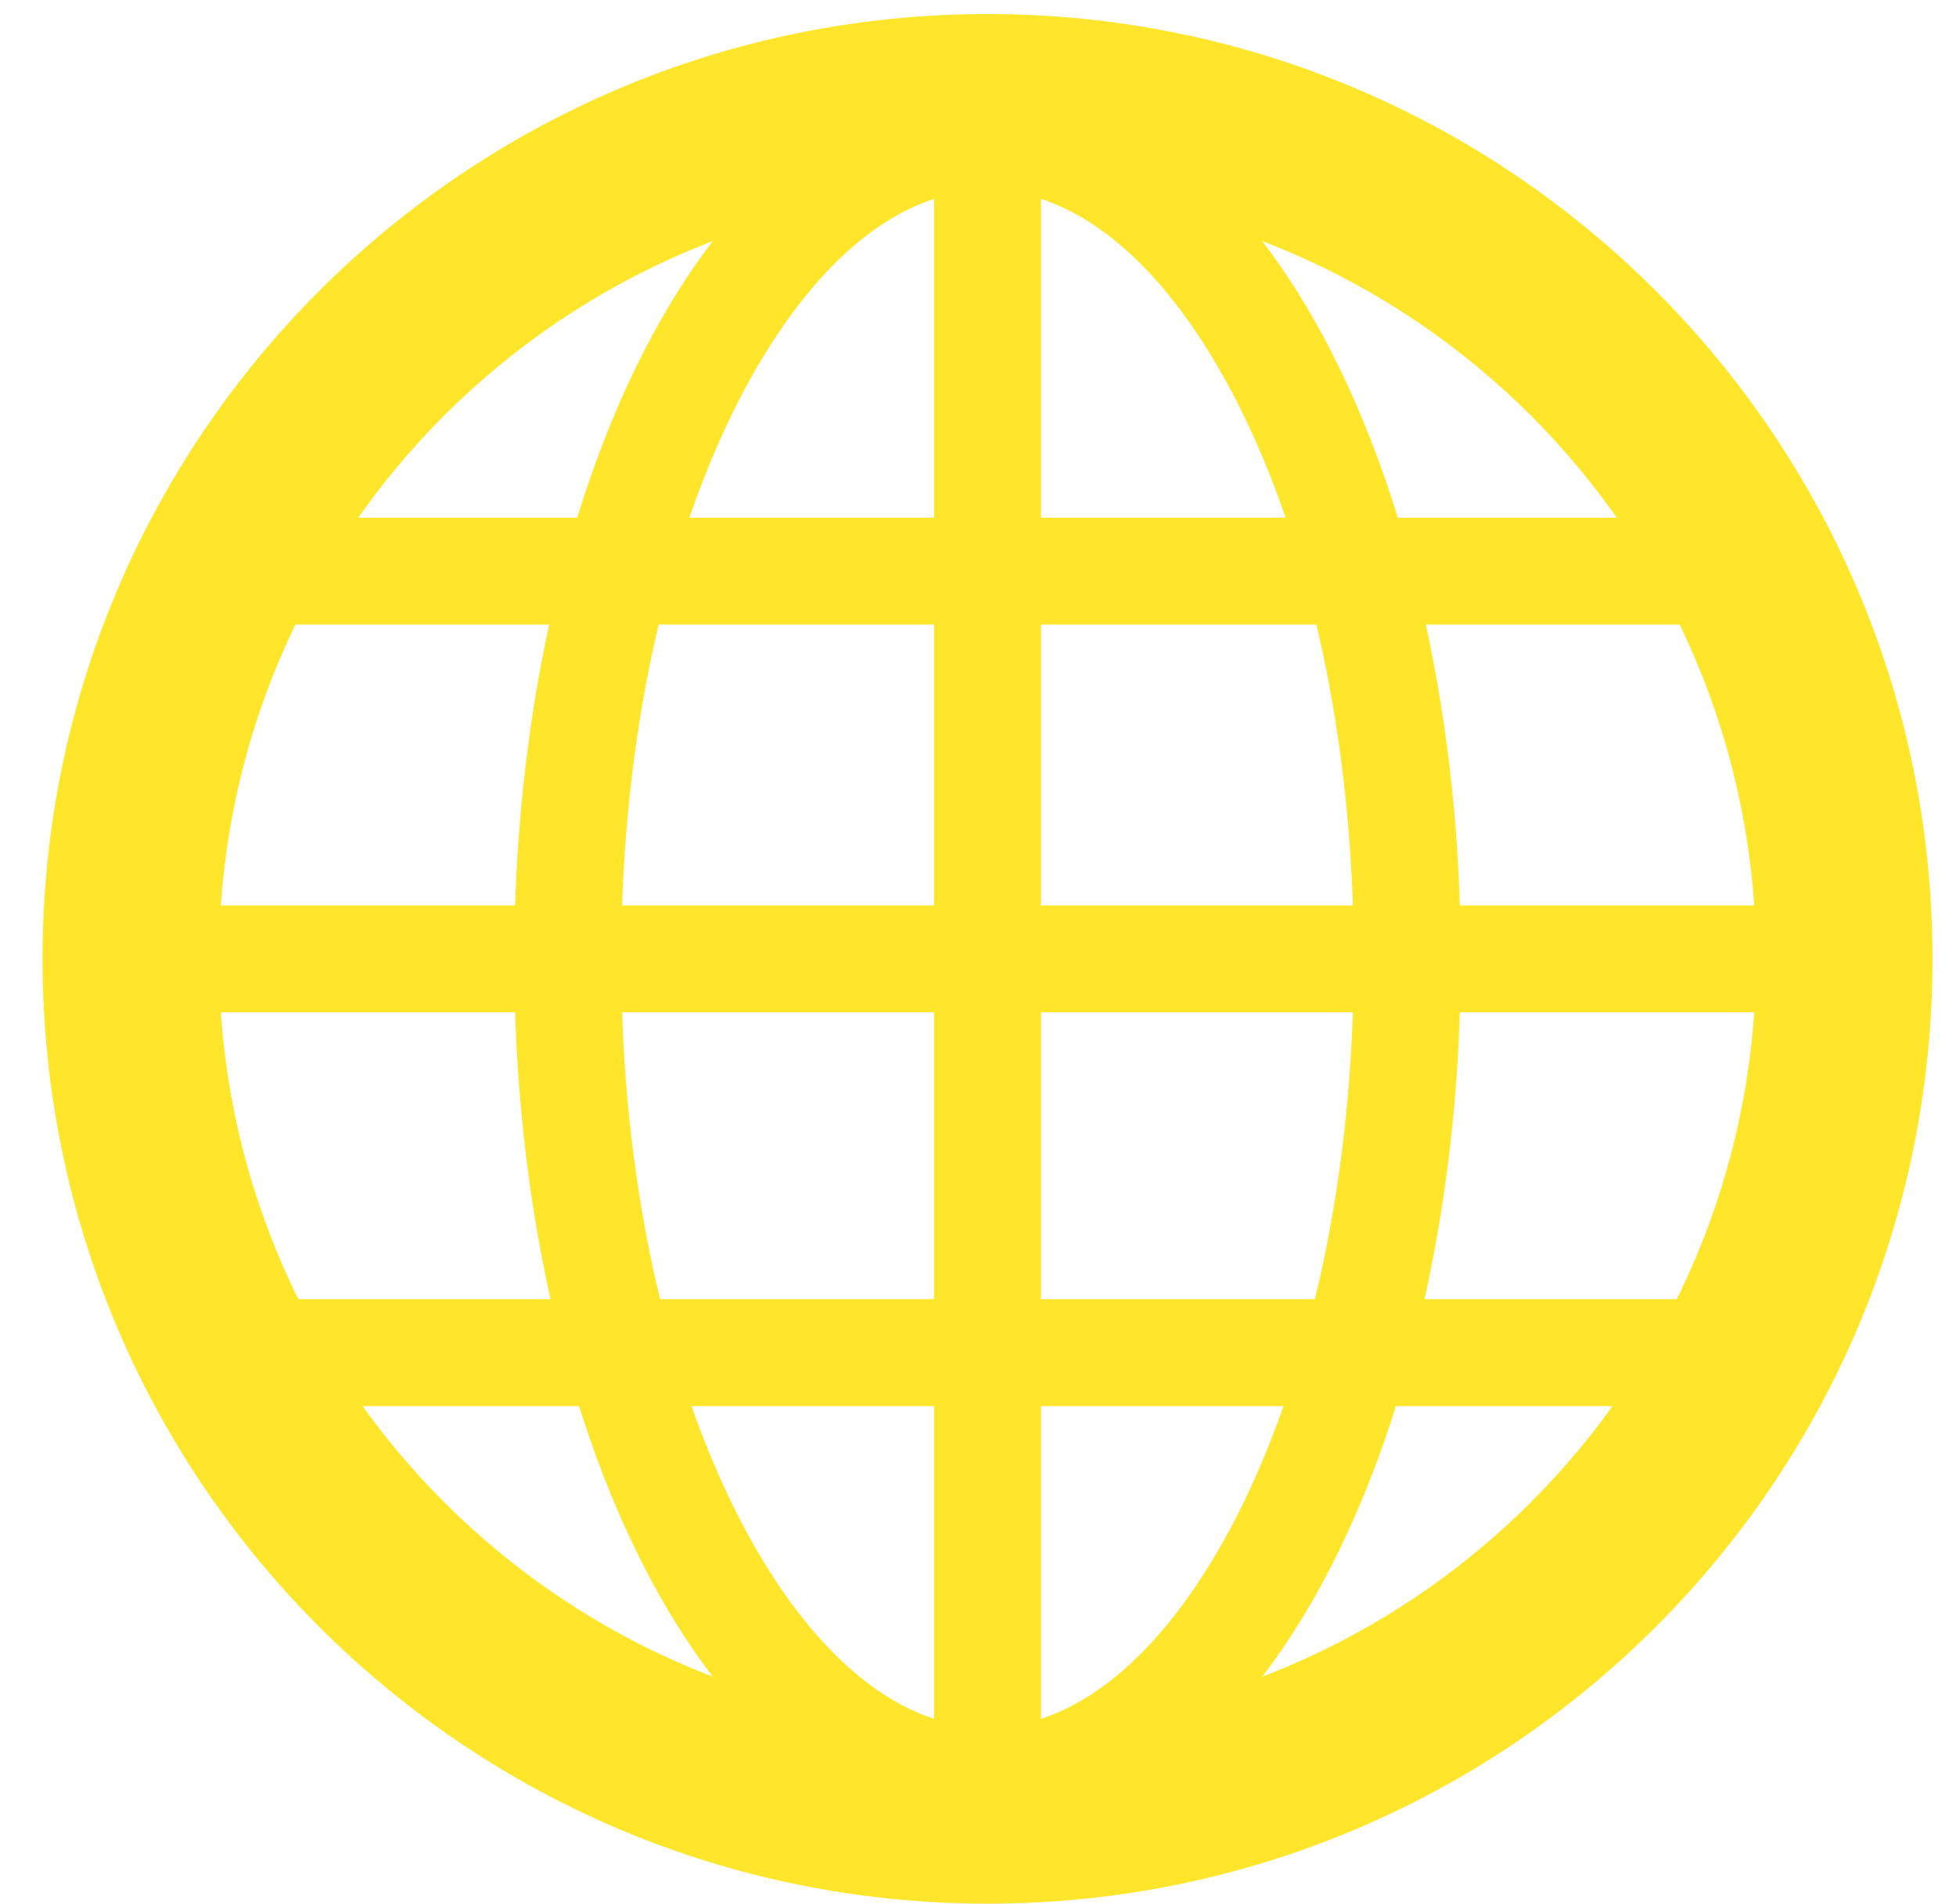
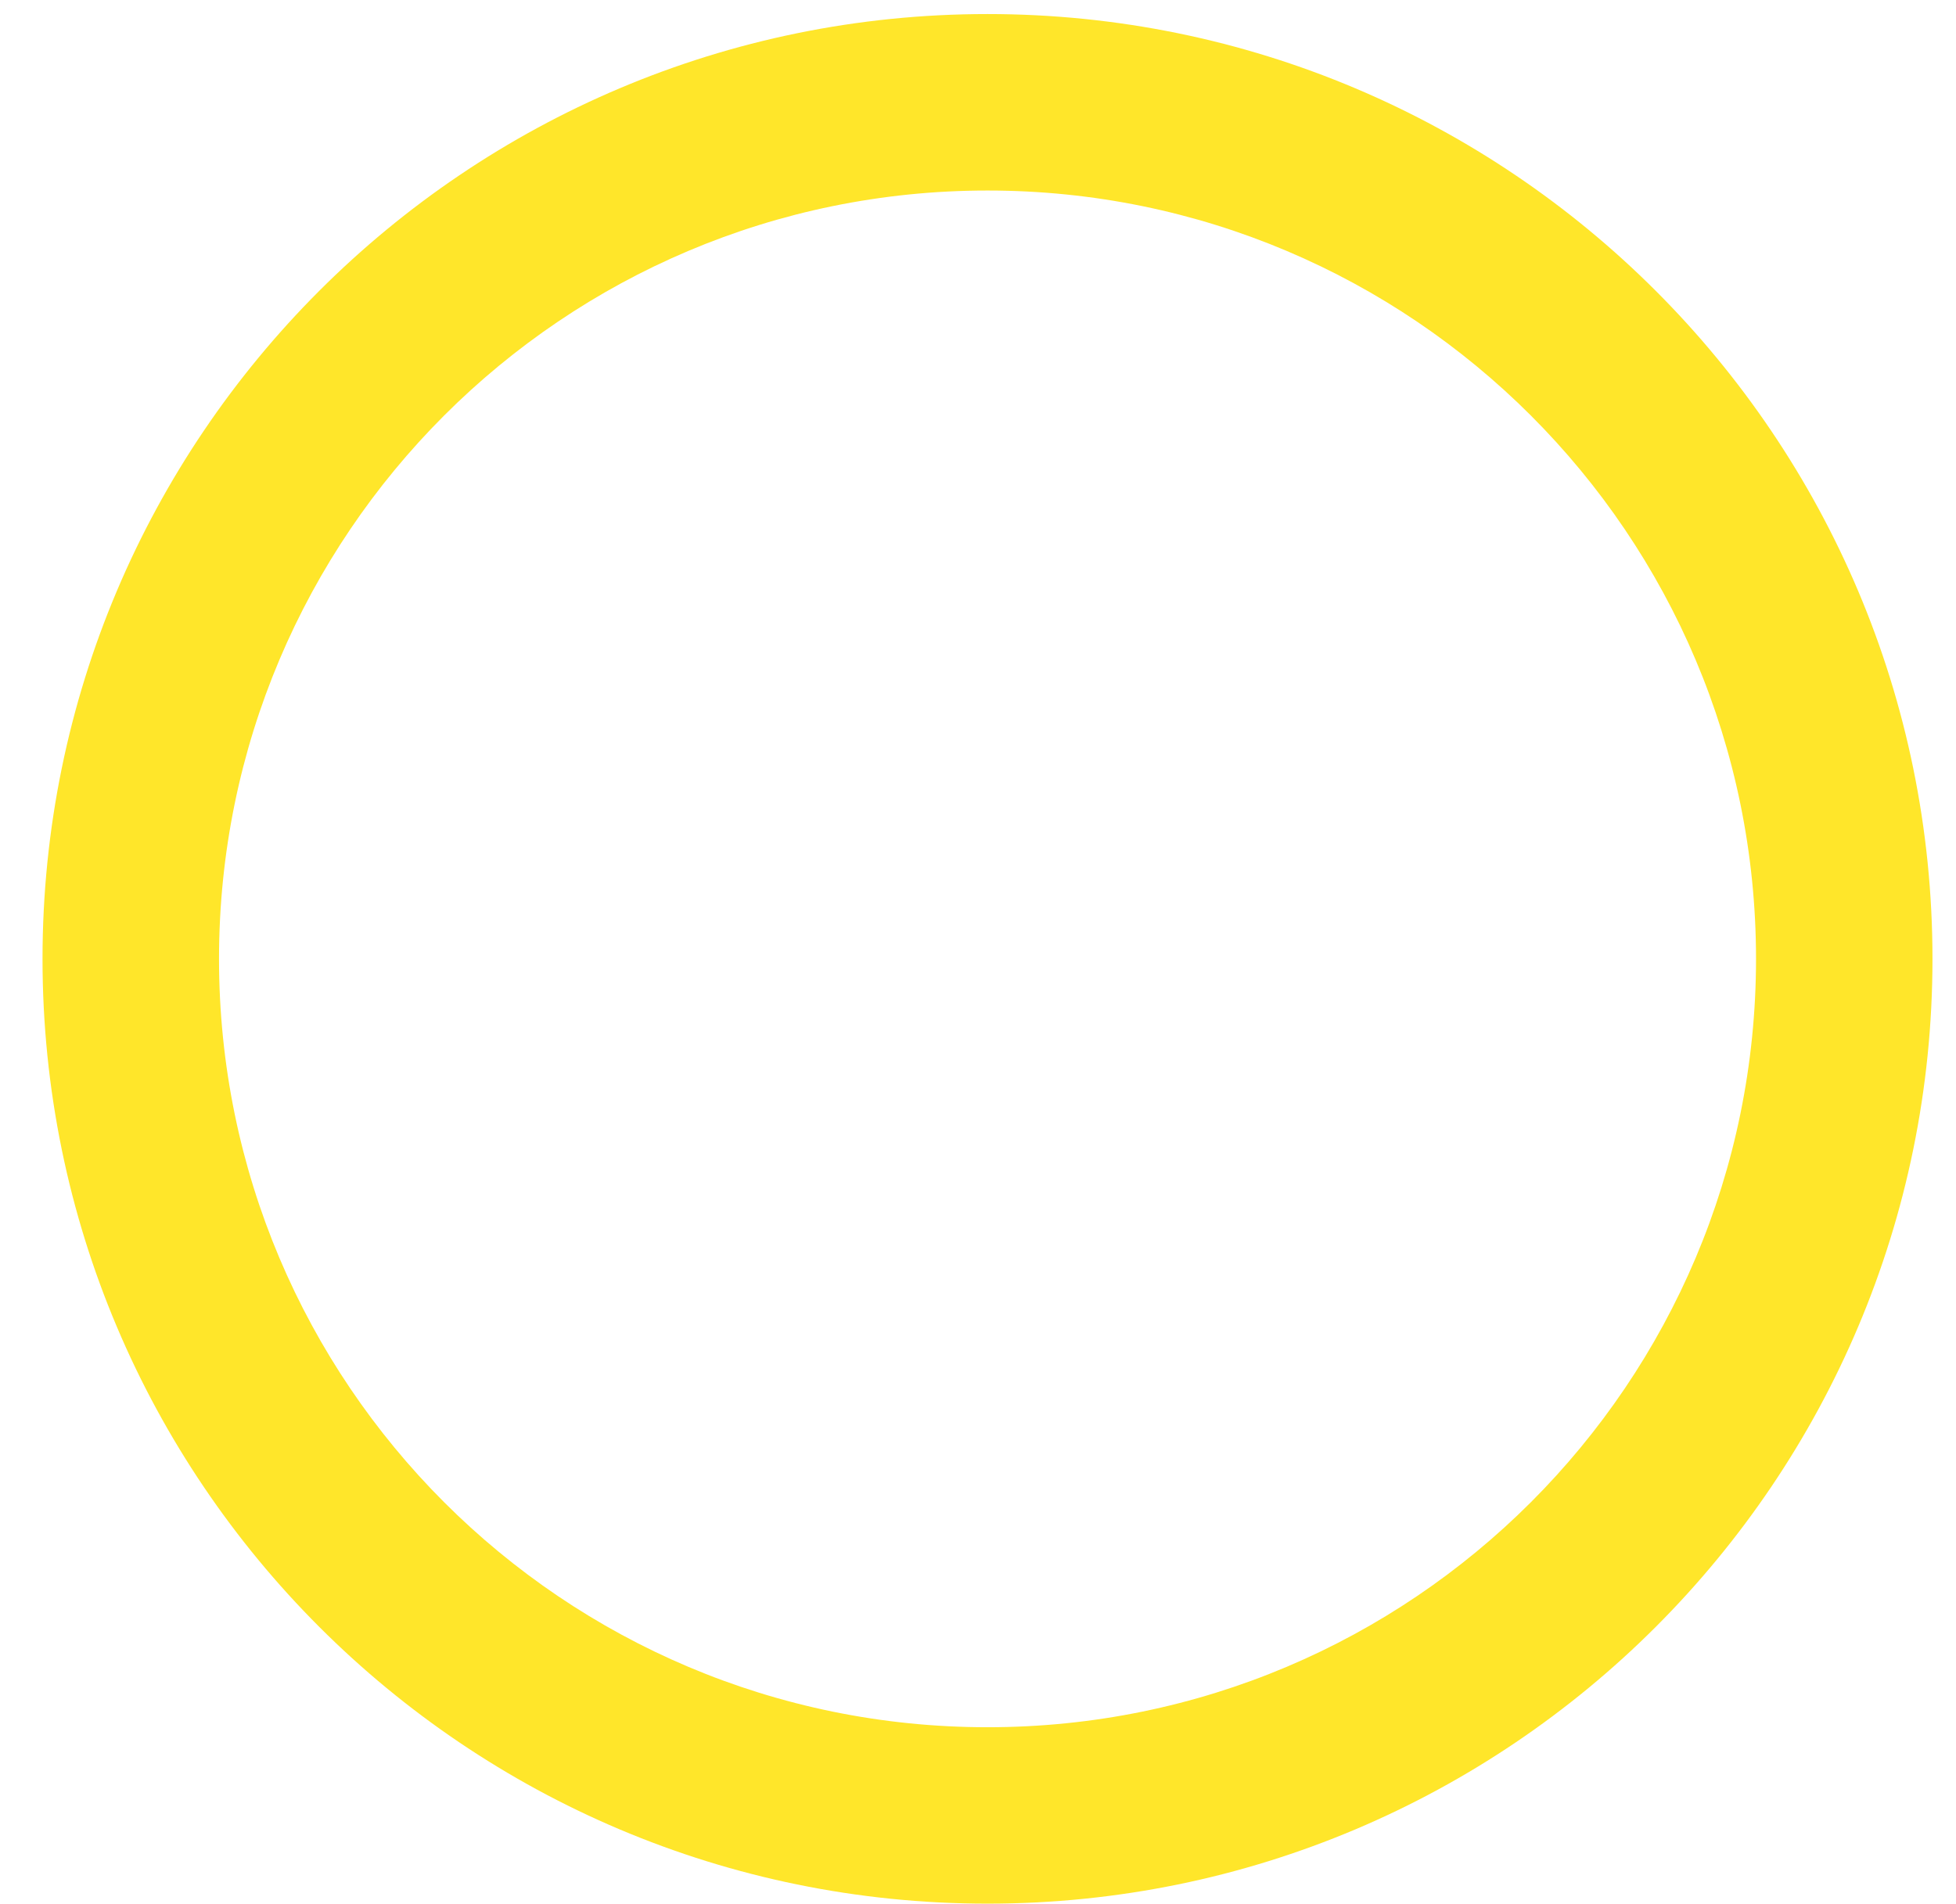
<svg xmlns="http://www.w3.org/2000/svg" width="38" height="37" viewBox="0 0 38 37" fill="none">
  <path fill-rule="evenodd" clip-rule="evenodd" d="M19.185 0.273C29.324 0.273 37.543 8.493 37.543 18.632C37.543 28.771 29.324 36.99 19.185 36.99C9.046 36.99 0.826 28.771 0.826 18.632C0.826 8.493 9.046 0.273 19.185 0.273ZM19.185 3.702C10.939 3.702 4.255 10.386 4.255 18.632C4.255 26.878 10.939 33.562 19.185 33.562C27.43 33.562 34.115 26.878 34.115 18.632C34.114 10.386 27.43 3.702 19.185 3.702Z" fill="#FFE62A" />
-   <path fill-rule="evenodd" clip-rule="evenodd" d="M19.185 1.6C21.857 1.6 24.217 3.607 25.872 6.851C27.42 9.886 28.378 14.053 28.378 18.632C28.378 23.212 27.42 27.378 25.872 30.414C24.217 33.658 21.857 35.664 19.185 35.664C16.512 35.664 14.152 33.658 12.497 30.414C10.949 27.378 9.991 23.212 9.991 18.632C9.991 14.053 10.949 9.886 12.497 6.851C14.152 3.606 16.512 1.6 19.185 1.6ZM24.03 7.808C22.733 5.266 21.016 3.695 19.185 3.695C17.353 3.695 15.636 5.266 14.339 7.808C12.936 10.558 12.068 14.383 12.068 18.632C12.068 22.881 12.936 26.706 14.339 29.456C15.636 31.997 17.353 33.569 19.185 33.569C21.016 33.569 22.733 31.997 24.03 29.456C25.433 26.706 26.301 22.881 26.301 18.632C26.301 14.383 25.433 10.558 24.03 7.808Z" fill="#FFE62A" />
-   <path fill-rule="evenodd" clip-rule="evenodd" d="M2.168 17.593H36.201C36.221 17.937 36.233 18.283 36.233 18.632C36.233 18.981 36.221 19.327 36.201 19.67H2.168C2.148 19.327 2.136 18.981 2.136 18.632C2.136 18.283 2.148 17.937 2.168 17.593Z" fill="#FFE62A" />
-   <path fill-rule="evenodd" clip-rule="evenodd" d="M4.835 10.059H33.527C33.953 10.721 34.334 11.415 34.667 12.136H3.695C4.028 11.415 4.409 10.721 4.835 10.059Z" fill="#FFE62A" />
-   <path fill-rule="evenodd" clip-rule="evenodd" d="M3.209 25.244H35.153C34.885 25.961 34.571 26.655 34.213 27.322H4.149C3.791 26.654 3.477 25.961 3.209 25.244Z" fill="#FFE62A" />
-   <path fill-rule="evenodd" clip-rule="evenodd" d="M20.223 1.616V35.648C19.879 35.668 19.533 35.68 19.184 35.68C18.835 35.68 18.489 35.669 18.146 35.648V1.616C18.489 1.595 18.835 1.583 19.184 1.583C19.533 1.583 19.879 1.595 20.223 1.616Z" fill="#FFE62A" />
</svg>